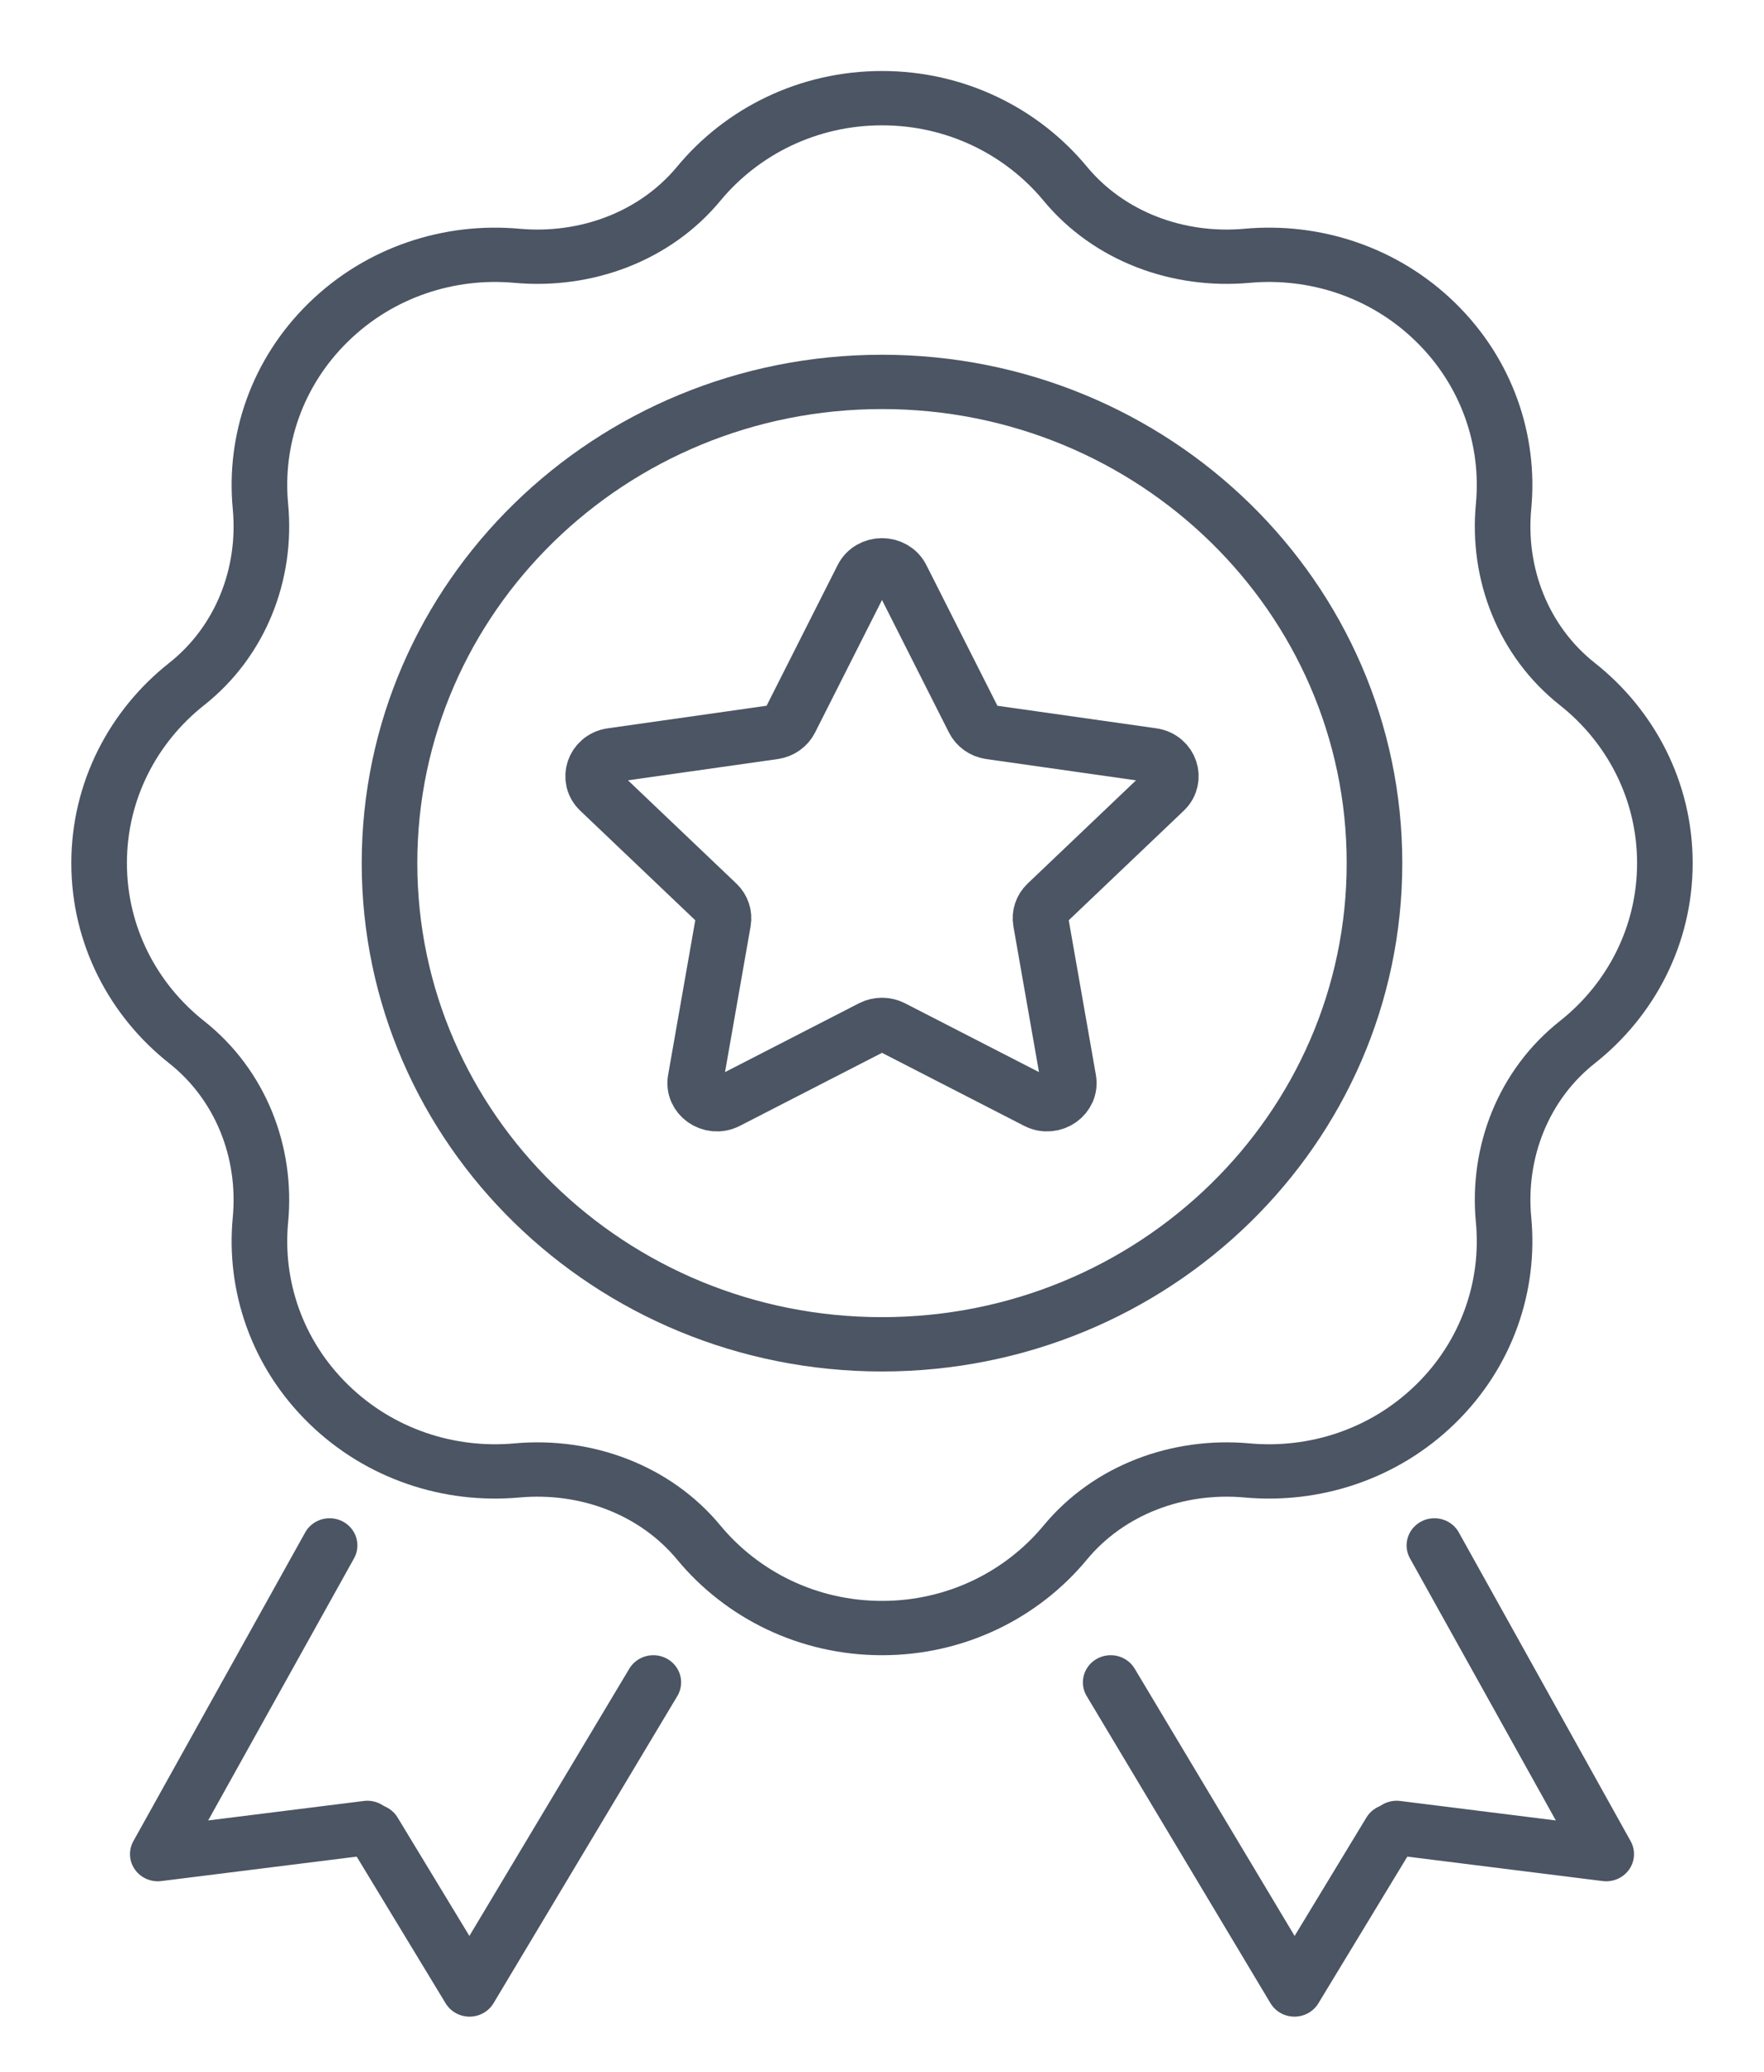
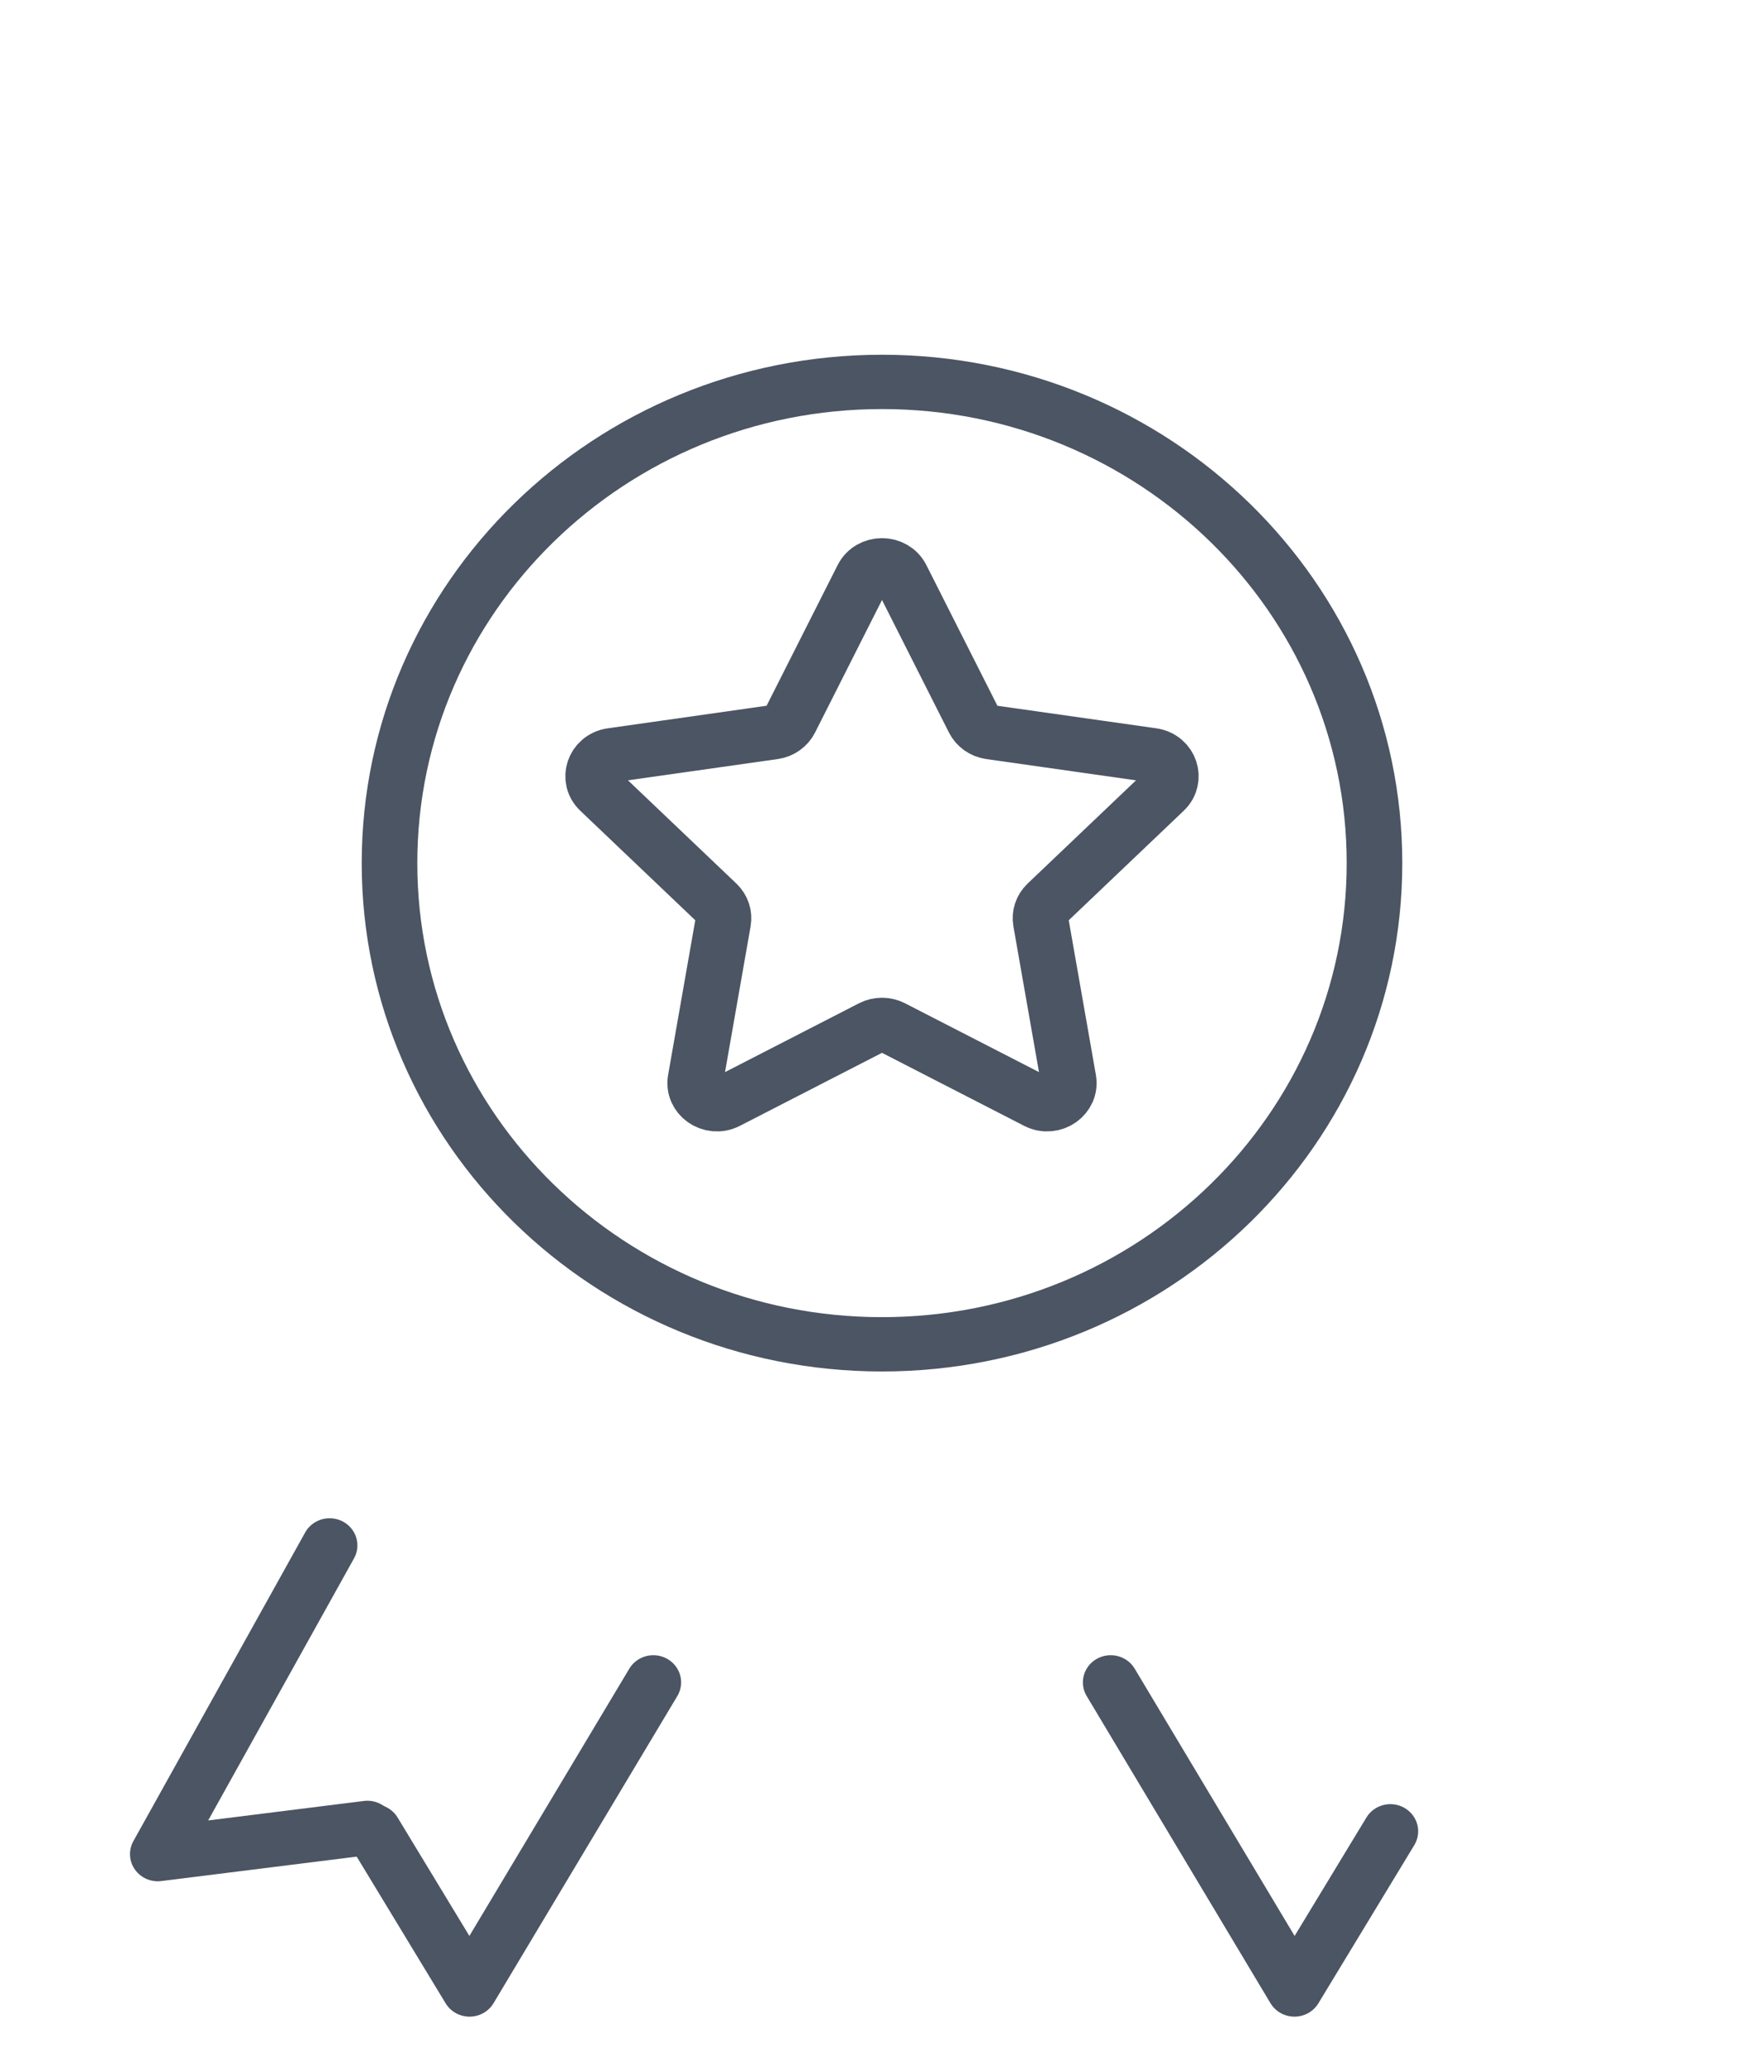
<svg xmlns="http://www.w3.org/2000/svg" version="1.1" width="349" height="410" viewBox="29 -5 349 410" xml:space="preserve">
  <desc>Created with Fabric.js 5.3.0</desc>
  <defs>
</defs>
  <g transform="matrix(1.627 0 0 1.59 203.5 200)" id="6IfIgt93xJL6lziW32EdL">
    <g style="">
      <g transform="matrix(0.013 0 0 -0.013 0 -21.515)" id="im4F-21iDYIl-NgRzHez6">
        <path style="stroke: rgb(75,85,99); stroke-width: 520; stroke-dasharray: none; stroke-linecap: round; stroke-dashoffset: 0; stroke-linejoin: round; stroke-miterlimit: 10; fill: none; fill-rule: nonzero; opacity: 1;" transform=" translate(-15000, -16613.6)" d="M 15000 21220.3 C 12455.8 21220.3 10393.3 19157.8 10393.3 16613.5 C 10393.3 14069.3 12455.8 12006.9 15000 12006.9 C 17544.2 12006.9 19606.7 14069.3 19606.7 16613.5 C 19606.7 19157.8 17544.2 21220.3 15000 21220.3 z" stroke-linecap="round" />
      </g>
      <g transform="matrix(0.013 0 0 -0.013 0 -21.514)" id="9lOpIvAfctBpLUlA_Bm9d">
-         <path style="stroke: rgb(75,85,99); stroke-width: 520; stroke-dasharray: none; stroke-linecap: round; stroke-dashoffset: 0; stroke-linejoin: round; stroke-miterlimit: 10; fill: none; fill-rule: nonzero; opacity: 1;" transform=" translate(-14999.98, -16613.55)" d="M 22323 16613.6 C 22323 17306 22003.8 17923.6 21504.4 18327.6 C 20999.1 18736.4 20754 19381.6 20814.1 20028.7 C 20872.6 20658.8 20660.7 21309.2 20178.2 21791.7 C 19695.7 22274.2 19045.3 22486.1 18415.1 22427.6 C 17768 22367.6 17122.8 22612.7 16714 23117.9 C 16310.1 23617.3 15692.4 23936.6 15000 23936.6 C 14307.6 23936.6 13689.9 23617.3 13285.9 23117.9 C 12877.2 22612.7 12232 22367.6 11584.8 22427.6 C 10954.7 22486.1 10304.3 22274.2 9821.82 21791.7 C 9339.31 21309.2 9127.43 20658.8 9185.92 20028.7 C 9245.98 19381.5 9000.89 18736.4 8495.61 18327.6 C 7996.25 17923.6 7676.96 17306 7676.96 16613.5 C 7676.96 15921.1 7996.25 15303.5 8495.63 14899.5 C 9000.9 14490.7 9246 13845.5 9185.93 13198.4 C 9127.45 12568.3 9339.34 11917.9 9821.83 11435.4 C 10304.4 10952.9 10954.8 10741 11584.9 10799.5 C 12232 10859.5 12877.2 10614.4 13286 10109.2 C 13689.9 9609.8 14307.6 9290.5 15000 9290.5 C 15692.4 9290.5 16310.1 9609.8 16714.1 10109.2 C 17122.8 10614.5 17768 10859.5 18415.2 10799.5 C 19045.3 10741 19695.7 10952.9 20178.2 11435.4 C 20660.7 11917.9 20872.6 12568.3 20814.1 13198.4 C 20754 13845.6 20999.1 14490.7 21504.4 14899.5 C 22003.8 15303.5 22323 15921.1 22323 16613.6 z" stroke-linecap="round" />
-       </g>
+         </g>
      <g transform="matrix(0.013 0 0 -0.013 -44.812 99.554)" id="Vwf8P4tL0n6JZfoAX2gFh">
        <path style="stroke: rgb(75,85,99); stroke-width: 520; stroke-dasharray: none; stroke-linecap: round; stroke-dashoffset: 0; stroke-linejoin: round; stroke-miterlimit: 10; fill: none; fill-rule: nonzero; opacity: 1;" transform=" translate(-11639.1, -7533.45)" d="M 12947.1 9003.5 L 11228.1 6063.4 L 10331.1 7577.6" stroke-linecap="round" />
      </g>
      <g transform="matrix(0.013 0 0 -0.013 -75.322 82.609)" id="XSfzyTz2Zoj1Dj_nT5wwQ">
        <path style="stroke: rgb(75,85,99); stroke-width: 520; stroke-dasharray: none; stroke-linecap: round; stroke-dashoffset: 0; stroke-linejoin: round; stroke-miterlimit: 10; fill: none; fill-rule: nonzero; opacity: 1;" transform=" translate(-9350.86, -8804.3)" d="M 9977.71 10282 L 8370.62 7326.6 L 10331.1 7577.6" stroke-linecap="round" />
      </g>
      <g transform="matrix(0.013 0 0 -0.013 44.813 99.554)" id="MUsHXvVoB1QHMxr6jfAkA">
        <path style="stroke: rgb(75,85,99); stroke-width: 520; stroke-dasharray: none; stroke-linecap: round; stroke-dashoffset: 0; stroke-linejoin: round; stroke-miterlimit: 10; fill: none; fill-rule: nonzero; opacity: 1;" transform=" translate(-18360.95, -7533.45)" d="M 17052.9 9003.5 L 18771.9 6063.4 L 19669 7577.6" stroke-linecap="round" />
      </g>
      <g transform="matrix(0.013 0 0 -0.013 75.323 82.609)" id="vty2oh7WiPA0zVg6pn1TM">
-         <path style="stroke: rgb(75,85,99); stroke-width: 520; stroke-dasharray: none; stroke-linecap: round; stroke-dashoffset: 0; stroke-linejoin: round; stroke-miterlimit: 10; fill: none; fill-rule: nonzero; opacity: 1;" transform=" translate(-20649.2, -8804.3)" d="M 20022.3 10282 L 21629.4 7326.6 L 19669 7577.6" stroke-linecap="round" />
-       </g>
+         </g>
      <g transform="matrix(0.013 0 0 -0.013 -0 -25.04)" id="usHZ07e9upgTdpgDTQm9t">
        <path style="stroke: rgb(75,85,99); stroke-width: 520; stroke-dasharray: none; stroke-linecap: round; stroke-dashoffset: 0; stroke-linejoin: round; stroke-miterlimit: 10; fill: none; fill-rule: nonzero; opacity: 1;" transform=" translate(-14999.978, -16878.03)" d="M 15094.4 15034.8 L 16450.1 14322 C 16598.9 14243.8 16772.7 14370.1 16744.3 14535.8 L 16485.4 16045.5 C 16474.1 16111.3 16495.9 16178.4 16543.8 16225 L 17640.6 17294.1 C 17760.9 17411.4 17694.5 17615.8 17528.2 17640 L 16012.4 17860.3 C 15946.4 17869.9 15889.3 17911.4 15859.7 17971.2 L 15181.9 19344.7 C 15144.7 19420.1 15072.3 19457.8 15000 19457.8 C 14927.7 19457.8 14855.3 19420.1 14818.1 19344.7 L 14140.3 17971.2 C 14110.7 17911.4 14053.6 17869.9 13987.5 17860.3 L 12471.8 17640 C 12305.5 17615.8 12239 17411.4 12359.4 17294.1 L 13456.3 16225 C 13504 16178.4 13525.9 16111.3 13514.6 16045.5 L 13255.7 14535.8 C 13227.2 14370.1 13401.1 14243.8 13549.9 14322 L 14905.6 15034.8 C 14964.7 15065.8 15035.3 15065.8 15094.4 15034.8 z" stroke-linecap="round" />
      </g>
    </g>
  </g>
</svg>